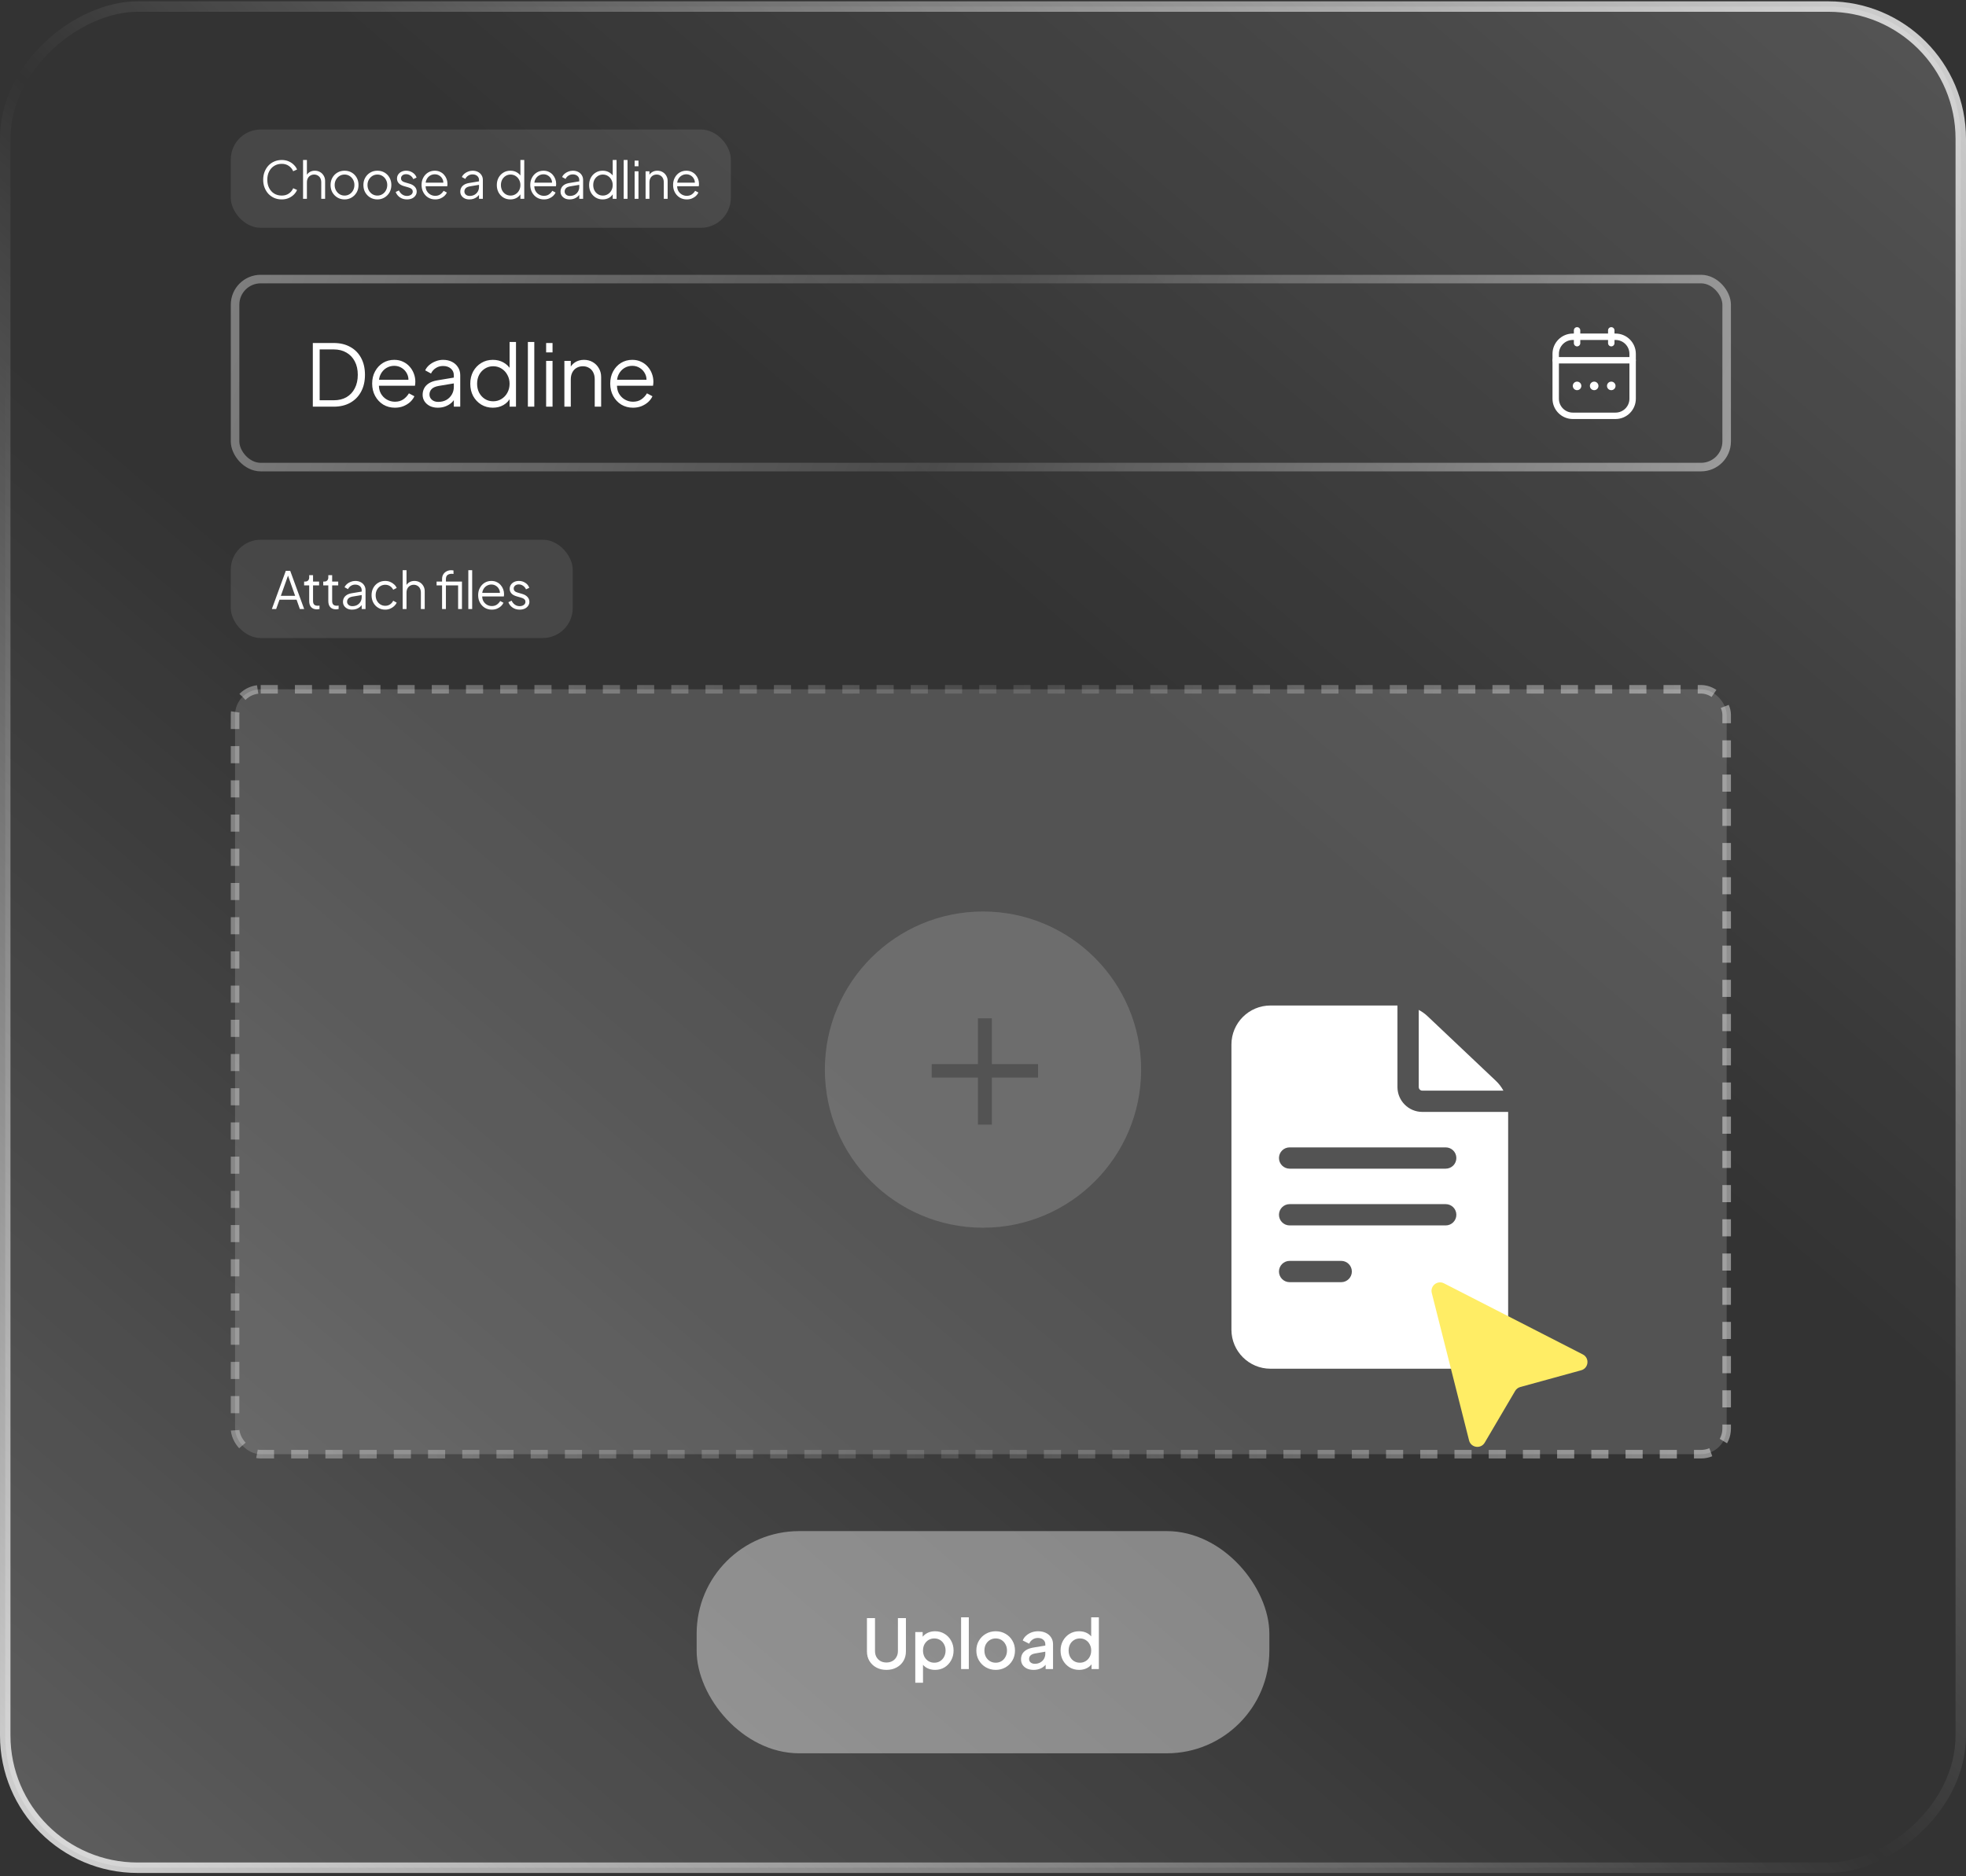
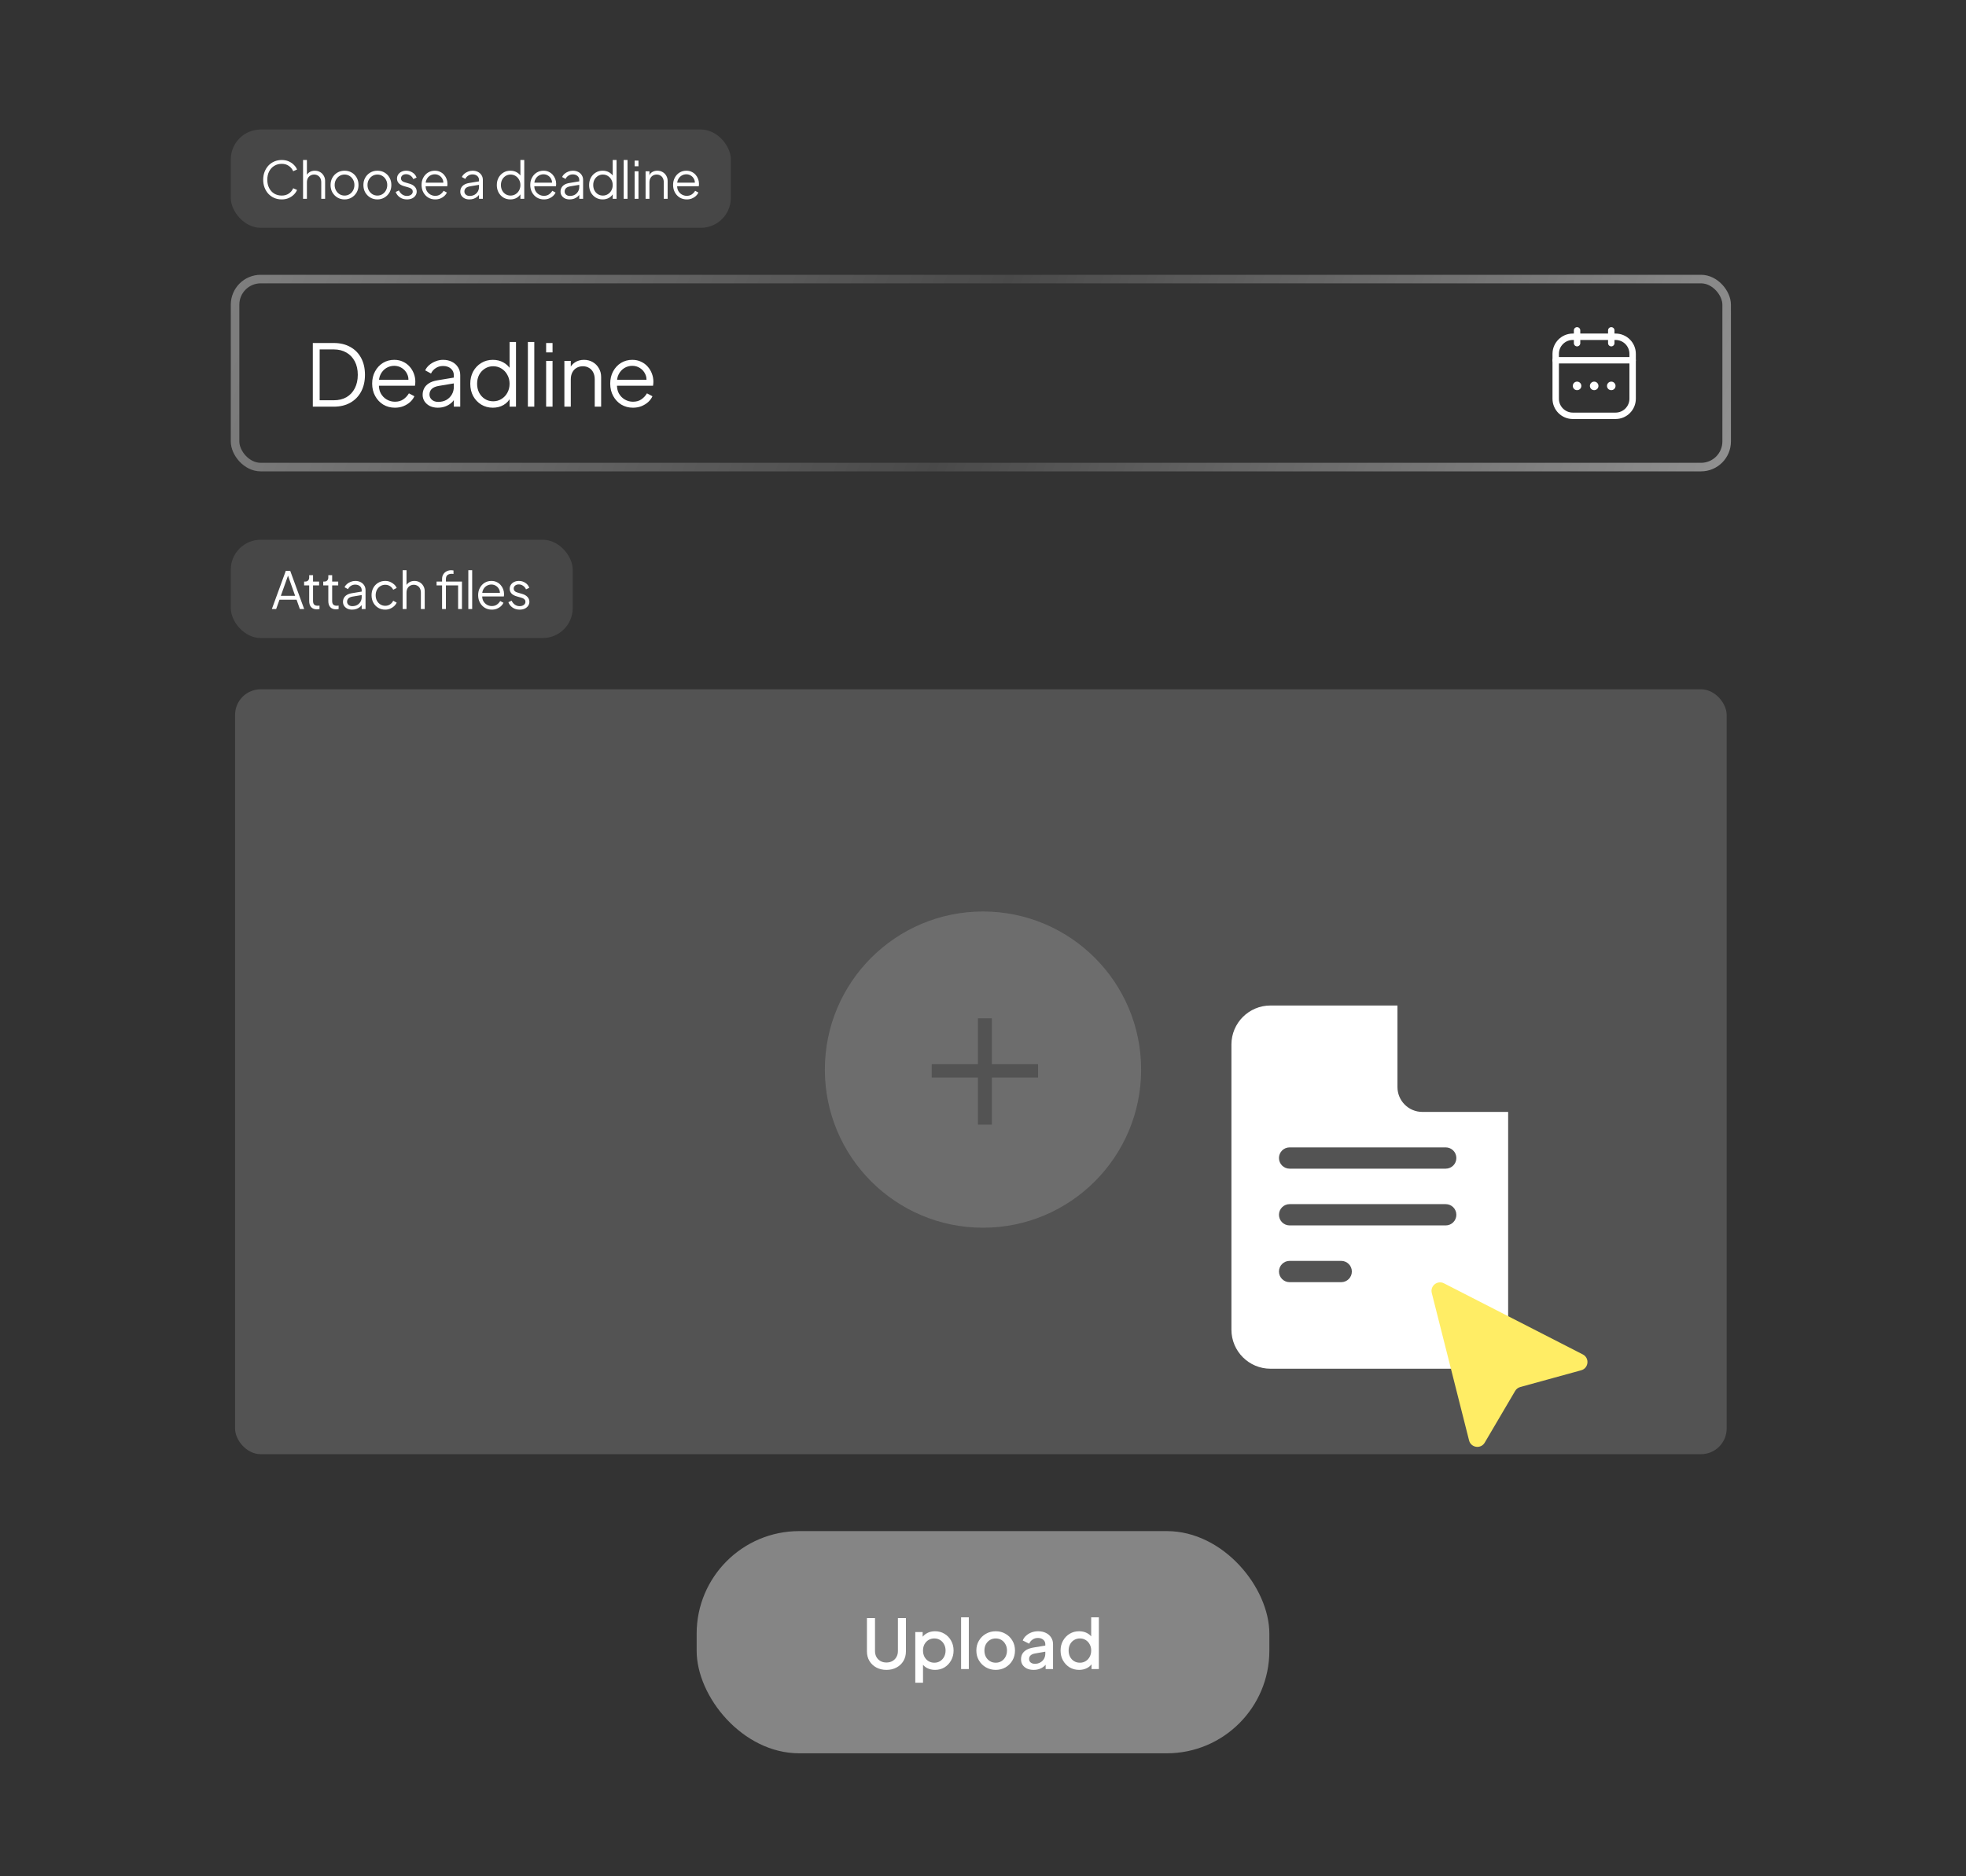
<svg xmlns="http://www.w3.org/2000/svg" width="439" height="419" viewBox="0 0 439 419" fill="none">
  <rect x="0" y="0" width="439" height="419" fill="#333333" stroke="none" />
-   <rect x="437.833" y="1.463" width="415.67" height="436.665" rx="29.55" transform="rotate(90 437.833 1.463)" fill="url(#paint0_linear_139_342)" stroke="url(#paint1_linear_139_342)" stroke-width="2.335" />
  <rect x="52.489" y="62.327" width="333.067" height="41.991" rx="5.726" stroke="url(#paint2_linear_139_342)" stroke-width="1.909" />
  <path d="M69.852 90.826V76.606H74.528C75.941 76.606 77.169 76.899 78.212 77.484C79.255 78.056 80.064 78.877 80.636 79.946C81.209 81.002 81.495 82.256 81.495 83.706C81.495 85.144 81.209 86.397 80.636 87.466C80.064 88.535 79.255 89.362 78.212 89.948C77.169 90.533 75.941 90.826 74.528 90.826H69.852ZM71.379 89.394H74.528C75.623 89.394 76.571 89.165 77.372 88.707C78.174 88.236 78.791 87.575 79.224 86.722C79.669 85.869 79.892 84.864 79.892 83.706C79.892 82.548 79.669 81.549 79.224 80.71C78.778 79.857 78.155 79.202 77.353 78.744C76.552 78.273 75.61 78.037 74.528 78.037H71.379V89.394ZM88.179 91.055C87.225 91.055 86.359 90.826 85.583 90.368C84.82 89.897 84.215 89.254 83.77 88.44C83.325 87.625 83.102 86.703 83.102 85.672C83.102 84.641 83.318 83.732 83.751 82.943C84.183 82.141 84.769 81.511 85.507 81.053C86.258 80.595 87.097 80.366 88.026 80.366C88.764 80.366 89.42 80.506 89.992 80.786C90.578 81.053 91.074 81.422 91.481 81.893C91.888 82.351 92.2 82.873 92.416 83.458C92.633 84.031 92.741 84.622 92.741 85.233C92.741 85.361 92.734 85.507 92.722 85.672C92.709 85.825 92.69 85.984 92.665 86.149H84.018V84.813H91.844L91.157 85.386C91.271 84.686 91.188 84.062 90.909 83.515C90.641 82.956 90.253 82.516 89.744 82.198C89.235 81.868 88.663 81.702 88.026 81.702C87.39 81.702 86.798 81.868 86.251 82.198C85.717 82.529 85.297 82.994 84.992 83.592C84.686 84.177 84.565 84.877 84.629 85.691C84.565 86.506 84.692 87.218 85.011 87.829C85.341 88.427 85.787 88.891 86.347 89.222C86.919 89.553 87.53 89.719 88.179 89.719C88.93 89.719 89.56 89.54 90.069 89.184C90.578 88.828 90.991 88.383 91.309 87.848L92.531 88.497C92.327 88.955 92.016 89.381 91.596 89.776C91.176 90.158 90.673 90.469 90.088 90.711C89.515 90.94 88.879 91.055 88.179 91.055ZM97.751 91.055C97.102 91.055 96.523 90.934 96.014 90.692C95.505 90.438 95.104 90.094 94.811 89.661C94.519 89.229 94.372 88.733 94.372 88.173C94.372 87.638 94.487 87.155 94.716 86.722C94.945 86.277 95.301 85.901 95.785 85.596C96.268 85.29 96.885 85.074 97.636 84.947L101.644 84.279V85.577L97.98 86.188C97.242 86.315 96.707 86.55 96.376 86.894C96.058 87.237 95.899 87.644 95.899 88.115C95.899 88.573 96.077 88.962 96.434 89.28C96.803 89.598 97.273 89.757 97.846 89.757C98.546 89.757 99.157 89.611 99.678 89.318C100.2 89.012 100.607 88.605 100.9 88.096C101.193 87.587 101.339 87.021 101.339 86.397V83.802C101.339 83.191 101.116 82.695 100.671 82.313C100.226 81.931 99.647 81.74 98.934 81.74C98.311 81.74 97.763 81.899 97.293 82.218C96.822 82.523 96.472 82.924 96.243 83.42L94.945 82.714C95.136 82.281 95.435 81.887 95.842 81.53C96.262 81.174 96.739 80.894 97.273 80.691C97.808 80.474 98.361 80.366 98.934 80.366C99.685 80.366 100.346 80.512 100.919 80.805C101.504 81.098 101.956 81.505 102.274 82.027C102.605 82.536 102.77 83.127 102.77 83.802V90.826H101.339V88.783L101.549 88.993C101.371 89.375 101.091 89.725 100.709 90.043C100.34 90.349 99.901 90.597 99.392 90.787C98.896 90.966 98.349 91.055 97.751 91.055ZM110.048 91.055C109.093 91.055 108.234 90.826 107.471 90.368C106.707 89.897 106.103 89.261 105.658 88.459C105.225 87.644 105.009 86.728 105.009 85.71C105.009 84.68 105.225 83.763 105.658 82.962C106.103 82.16 106.701 81.53 107.452 81.072C108.215 80.601 109.081 80.366 110.048 80.366C110.926 80.366 111.708 80.557 112.395 80.939C113.082 81.32 113.623 81.836 114.018 82.485L113.789 82.885V76.377H115.22V90.826H113.789V88.535L114.018 88.745C113.661 89.483 113.127 90.056 112.414 90.463C111.715 90.858 110.926 91.055 110.048 91.055ZM110.124 89.623C110.811 89.623 111.428 89.451 111.975 89.108C112.535 88.764 112.974 88.3 113.292 87.715C113.623 87.117 113.789 86.448 113.789 85.71C113.789 84.972 113.623 84.311 113.292 83.725C112.974 83.127 112.535 82.656 111.975 82.313C111.428 81.969 110.811 81.798 110.124 81.798C109.45 81.798 108.839 81.969 108.292 82.313C107.744 82.656 107.312 83.121 106.994 83.706C106.688 84.292 106.536 84.96 106.536 85.71C106.536 86.448 106.688 87.117 106.994 87.715C107.312 88.3 107.738 88.764 108.273 89.108C108.82 89.451 109.437 89.623 110.124 89.623ZM117.873 90.826V76.377H119.305V90.826H117.873ZM121.949 90.826V80.595H123.38V90.826H121.949ZM121.949 78.706V76.606H123.38V78.706H121.949ZM126.024 90.826V80.595H127.455V82.58L127.131 82.504C127.385 81.842 127.799 81.32 128.372 80.939C128.957 80.557 129.631 80.366 130.395 80.366C131.12 80.366 131.769 80.531 132.342 80.862C132.927 81.193 133.385 81.651 133.716 82.237C134.059 82.809 134.231 83.458 134.231 84.183V90.826H132.8V84.737C132.8 84.113 132.685 83.585 132.456 83.153C132.24 82.72 131.928 82.389 131.521 82.16C131.126 81.918 130.668 81.798 130.147 81.798C129.625 81.798 129.16 81.918 128.753 82.16C128.346 82.389 128.028 82.727 127.799 83.172C127.57 83.605 127.455 84.126 127.455 84.737V90.826H126.024ZM141.336 91.055C140.382 91.055 139.517 90.826 138.74 90.368C137.977 89.897 137.373 89.254 136.927 88.44C136.482 87.625 136.259 86.703 136.259 85.672C136.259 84.641 136.475 83.732 136.908 82.943C137.341 82.141 137.926 81.511 138.664 81.053C139.415 80.595 140.255 80.366 141.184 80.366C141.922 80.366 142.577 80.506 143.149 80.786C143.735 81.053 144.231 81.422 144.638 81.893C145.045 82.351 145.357 82.873 145.574 83.458C145.79 84.031 145.898 84.622 145.898 85.233C145.898 85.361 145.892 85.507 145.879 85.672C145.866 85.825 145.847 85.984 145.822 86.149H137.175V84.813H145.001L144.314 85.386C144.428 84.686 144.346 84.062 144.066 83.515C143.798 82.956 143.41 82.516 142.901 82.198C142.392 81.868 141.82 81.702 141.184 81.702C140.547 81.702 139.956 81.868 139.408 82.198C138.874 82.529 138.454 82.994 138.149 83.592C137.843 84.177 137.722 84.877 137.786 85.691C137.722 86.506 137.85 87.218 138.168 87.829C138.499 88.427 138.944 88.891 139.504 89.222C140.076 89.553 140.687 89.719 141.336 89.719C142.087 89.719 142.717 89.54 143.226 89.184C143.735 88.828 144.148 88.383 144.466 87.848L145.688 88.497C145.484 88.955 145.173 89.381 144.753 89.776C144.333 90.158 143.83 90.469 143.245 90.711C142.672 90.94 142.036 91.055 141.336 91.055Z" fill="white" />
  <path d="M347.383 79.029C347.383 76.921 349.092 75.211 351.201 75.211H360.744C362.852 75.211 364.561 76.921 364.561 79.029V89.049C364.561 91.158 362.852 92.867 360.744 92.867H351.201C349.092 92.867 347.383 91.158 347.383 89.049V79.029Z" stroke="white" stroke-width="1.432" />
  <path d="M347.383 80.46H364.561" stroke="white" stroke-width="1.432" stroke-linecap="round" />
  <path d="M352.154 73.78V76.643M359.789 73.78V76.643" stroke="white" stroke-width="1.432" stroke-linecap="round" stroke-linejoin="round" />
  <path d="M355.972 87.141C356.499 87.141 356.926 86.713 356.926 86.186C356.926 85.659 356.499 85.232 355.972 85.232C355.444 85.232 355.017 85.659 355.017 86.186C355.017 86.713 355.444 87.141 355.972 87.141Z" fill="white" />
  <path d="M359.789 87.141C360.316 87.141 360.743 86.713 360.743 86.186C360.743 85.659 360.316 85.232 359.789 85.232C359.262 85.232 358.835 85.659 358.835 86.186C358.835 86.713 359.262 87.141 359.789 87.141Z" fill="white" />
  <path d="M352.153 87.141C352.68 87.141 353.108 86.713 353.108 86.186C353.108 85.659 352.68 85.232 352.153 85.232C351.626 85.232 351.199 85.659 351.199 86.186C351.199 86.713 351.626 87.141 352.153 87.141Z" fill="white" />
  <rect x="51.535" y="28.925" width="111.659" height="21.95" rx="6.68" fill="white" fill-opacity="0.1" />
-   <path d="M62.916 44.538C62.313 44.538 61.76 44.431 61.256 44.217C60.752 43.996 60.313 43.691 59.939 43.301C59.572 42.904 59.286 42.438 59.08 41.904C58.873 41.37 58.77 40.782 58.77 40.14C58.77 39.499 58.873 38.911 59.08 38.377C59.286 37.842 59.572 37.377 59.939 36.98C60.313 36.583 60.752 36.277 61.256 36.063C61.76 35.842 62.313 35.731 62.916 35.731C63.496 35.731 64.016 35.834 64.474 36.041C64.939 36.247 65.329 36.514 65.642 36.842C65.962 37.163 66.192 37.503 66.329 37.861L65.47 38.239C65.256 37.743 64.928 37.346 64.485 37.048C64.05 36.743 63.527 36.59 62.916 36.59C62.29 36.59 61.733 36.739 61.244 37.037C60.755 37.335 60.374 37.751 60.099 38.285C59.824 38.812 59.687 39.43 59.687 40.14C59.687 40.843 59.824 41.461 60.099 41.996C60.374 42.53 60.755 42.946 61.244 43.244C61.733 43.534 62.29 43.679 62.916 43.679C63.527 43.679 64.05 43.53 64.485 43.233C64.928 42.935 65.256 42.538 65.47 42.041L66.329 42.419C66.192 42.771 65.962 43.11 65.642 43.439C65.329 43.759 64.939 44.023 64.474 44.229C64.016 44.435 63.496 44.538 62.916 44.538ZM67.672 44.401V35.731H68.531V39.453L68.336 39.407C68.489 39.011 68.737 38.697 69.08 38.468C69.431 38.239 69.836 38.125 70.294 38.125C70.729 38.125 71.119 38.224 71.462 38.423C71.814 38.621 72.088 38.896 72.287 39.247C72.493 39.591 72.596 39.98 72.596 40.415V44.401H71.737V40.747C71.737 40.373 71.668 40.056 71.531 39.797C71.394 39.537 71.203 39.339 70.958 39.201C70.722 39.056 70.451 38.984 70.145 38.984C69.84 38.984 69.565 39.056 69.321 39.201C69.076 39.339 68.882 39.541 68.737 39.808C68.599 40.068 68.531 40.381 68.531 40.747V44.401H67.672ZM76.939 44.538C76.359 44.538 75.832 44.401 75.359 44.126C74.885 43.843 74.508 43.462 74.225 42.981C73.95 42.492 73.813 41.938 73.813 41.32C73.813 40.709 73.95 40.163 74.225 39.682C74.5 39.201 74.87 38.823 75.336 38.549C75.809 38.266 76.344 38.125 76.939 38.125C77.535 38.125 78.065 38.262 78.531 38.537C79.004 38.812 79.375 39.19 79.642 39.671C79.917 40.152 80.054 40.702 80.054 41.32C80.054 41.946 79.913 42.503 79.63 42.992C79.348 43.473 78.97 43.851 78.497 44.126C78.031 44.401 77.512 44.538 76.939 44.538ZM76.939 43.679C77.352 43.679 77.722 43.576 78.05 43.37C78.386 43.164 78.649 42.881 78.84 42.523C79.039 42.164 79.138 41.763 79.138 41.32C79.138 40.877 79.039 40.48 78.84 40.129C78.649 39.778 78.386 39.499 78.05 39.293C77.722 39.087 77.352 38.984 76.939 38.984C76.527 38.984 76.153 39.087 75.817 39.293C75.489 39.499 75.225 39.778 75.027 40.129C74.828 40.48 74.729 40.877 74.729 41.32C74.729 41.763 74.828 42.164 75.027 42.523C75.225 42.881 75.489 43.164 75.817 43.37C76.153 43.576 76.527 43.679 76.939 43.679ZM84.272 44.538C83.692 44.538 83.165 44.401 82.691 44.126C82.218 43.843 81.84 43.462 81.558 42.981C81.283 42.492 81.145 41.938 81.145 41.32C81.145 40.709 81.283 40.163 81.558 39.682C81.832 39.201 82.203 38.823 82.668 38.549C83.142 38.266 83.676 38.125 84.272 38.125C84.867 38.125 85.398 38.262 85.864 38.537C86.337 38.812 86.707 39.19 86.975 39.671C87.249 40.152 87.387 40.702 87.387 41.32C87.387 41.946 87.246 42.503 86.963 42.992C86.68 43.473 86.303 43.851 85.829 44.126C85.364 44.401 84.844 44.538 84.272 44.538ZM84.272 43.679C84.684 43.679 85.054 43.576 85.383 43.37C85.719 43.164 85.982 42.881 86.173 42.523C86.371 42.164 86.471 41.763 86.471 41.32C86.471 40.877 86.371 40.48 86.173 40.129C85.982 39.778 85.719 39.499 85.383 39.293C85.054 39.087 84.684 38.984 84.272 38.984C83.859 38.984 83.485 39.087 83.15 39.293C82.821 39.499 82.558 39.778 82.359 40.129C82.161 40.48 82.061 40.877 82.061 41.32C82.061 41.763 82.161 42.164 82.359 42.523C82.558 42.881 82.821 43.164 83.15 43.37C83.485 43.576 83.859 43.679 84.272 43.679ZM90.86 44.538C90.272 44.538 89.757 44.389 89.314 44.091C88.871 43.794 88.55 43.389 88.352 42.877L89.073 42.534C89.249 42.908 89.493 43.206 89.806 43.427C90.127 43.649 90.478 43.759 90.86 43.759C91.226 43.759 91.536 43.672 91.787 43.496C92.04 43.313 92.165 43.076 92.165 42.786C92.165 42.572 92.104 42.404 91.982 42.282C91.86 42.152 91.719 42.053 91.558 41.984C91.398 41.916 91.257 41.866 91.135 41.835L90.253 41.583C89.688 41.423 89.279 41.198 89.028 40.908C88.776 40.618 88.65 40.282 88.65 39.9C88.65 39.541 88.741 39.228 88.924 38.961C89.108 38.694 89.356 38.487 89.669 38.342C89.982 38.197 90.329 38.125 90.711 38.125C91.23 38.125 91.7 38.262 92.12 38.537C92.547 38.804 92.849 39.178 93.024 39.659L92.291 40.003C92.139 39.659 91.917 39.392 91.627 39.201C91.345 39.003 91.028 38.904 90.677 38.904C90.333 38.904 90.058 38.991 89.852 39.167C89.646 39.343 89.543 39.564 89.543 39.831C89.543 40.037 89.596 40.202 89.703 40.324C89.81 40.446 89.932 40.537 90.07 40.599C90.215 40.66 90.341 40.705 90.448 40.736L91.467 41.034C91.963 41.179 92.349 41.404 92.624 41.709C92.906 42.015 93.047 42.374 93.047 42.786C93.047 43.122 92.952 43.423 92.761 43.691C92.578 43.958 92.322 44.168 91.994 44.321C91.665 44.465 91.287 44.538 90.86 44.538ZM97.179 44.538C96.606 44.538 96.087 44.401 95.622 44.126C95.163 43.843 94.801 43.458 94.534 42.969C94.266 42.48 94.133 41.927 94.133 41.309C94.133 40.69 94.263 40.144 94.522 39.671C94.782 39.19 95.133 38.812 95.576 38.537C96.026 38.262 96.53 38.125 97.088 38.125C97.53 38.125 97.924 38.209 98.267 38.377C98.618 38.537 98.916 38.758 99.16 39.041C99.405 39.316 99.592 39.629 99.722 39.98C99.851 40.324 99.916 40.679 99.916 41.045C99.916 41.121 99.912 41.209 99.905 41.309C99.897 41.4 99.886 41.496 99.87 41.595H94.683V40.793H99.378L98.966 41.137C99.034 40.717 98.985 40.343 98.817 40.014C98.656 39.678 98.424 39.415 98.118 39.224C97.813 39.026 97.469 38.926 97.088 38.926C96.706 38.926 96.351 39.026 96.022 39.224C95.702 39.423 95.45 39.701 95.267 40.06C95.083 40.411 95.011 40.831 95.049 41.32C95.011 41.809 95.087 42.236 95.278 42.603C95.477 42.962 95.744 43.24 96.08 43.439C96.423 43.637 96.79 43.736 97.179 43.736C97.629 43.736 98.007 43.63 98.313 43.416C98.618 43.202 98.866 42.935 99.057 42.614L99.79 43.004C99.668 43.278 99.481 43.534 99.229 43.771C98.977 44 98.675 44.187 98.324 44.332C97.981 44.469 97.599 44.538 97.179 44.538ZM104.808 44.538C104.419 44.538 104.071 44.465 103.766 44.321C103.46 44.168 103.22 43.962 103.044 43.702C102.869 43.443 102.781 43.145 102.781 42.809C102.781 42.488 102.85 42.198 102.987 41.938C103.125 41.671 103.338 41.446 103.628 41.263C103.919 41.08 104.289 40.95 104.739 40.873L107.144 40.472V41.251L104.945 41.618C104.503 41.694 104.182 41.835 103.983 42.041C103.793 42.248 103.697 42.492 103.697 42.774C103.697 43.049 103.804 43.282 104.018 43.473C104.239 43.664 104.522 43.759 104.865 43.759C105.285 43.759 105.652 43.672 105.965 43.496C106.278 43.313 106.522 43.068 106.698 42.763C106.873 42.458 106.961 42.118 106.961 41.744V40.186C106.961 39.82 106.827 39.522 106.56 39.293C106.293 39.064 105.946 38.949 105.518 38.949C105.144 38.949 104.816 39.045 104.533 39.236C104.251 39.419 104.041 39.659 103.903 39.957L103.125 39.533C103.239 39.274 103.418 39.037 103.663 38.823C103.915 38.61 104.201 38.442 104.522 38.319C104.842 38.19 105.174 38.125 105.518 38.125C105.969 38.125 106.366 38.213 106.709 38.388C107.06 38.564 107.331 38.808 107.522 39.121C107.721 39.427 107.82 39.782 107.82 40.186V44.401H106.961V43.175L107.087 43.301C106.98 43.53 106.812 43.74 106.583 43.931C106.362 44.114 106.098 44.263 105.793 44.378C105.495 44.485 105.167 44.538 104.808 44.538ZM113.96 44.538C113.388 44.538 112.873 44.401 112.414 44.126C111.956 43.843 111.594 43.462 111.326 42.981C111.067 42.492 110.937 41.942 110.937 41.331C110.937 40.713 111.067 40.163 111.326 39.682C111.594 39.201 111.953 38.823 112.403 38.549C112.861 38.266 113.38 38.125 113.96 38.125C114.487 38.125 114.957 38.239 115.369 38.468C115.781 38.697 116.106 39.007 116.343 39.396L116.205 39.636V35.731H117.064V44.401H116.205V43.026L116.343 43.152C116.129 43.595 115.808 43.939 115.381 44.183C114.961 44.42 114.487 44.538 113.96 44.538ZM114.006 43.679C114.419 43.679 114.789 43.576 115.117 43.37C115.453 43.164 115.716 42.885 115.907 42.534C116.106 42.175 116.205 41.774 116.205 41.331C116.205 40.889 116.106 40.492 115.907 40.14C115.716 39.782 115.453 39.499 115.117 39.293C114.789 39.087 114.419 38.984 114.006 38.984C113.602 38.984 113.235 39.087 112.907 39.293C112.579 39.499 112.319 39.778 112.128 40.129C111.945 40.48 111.853 40.881 111.853 41.331C111.853 41.774 111.945 42.175 112.128 42.534C112.319 42.885 112.575 43.164 112.895 43.37C113.224 43.576 113.594 43.679 114.006 43.679ZM121.45 44.538C120.877 44.538 120.358 44.401 119.893 44.126C119.435 43.843 119.072 43.458 118.805 42.969C118.537 42.48 118.404 41.927 118.404 41.309C118.404 40.69 118.534 40.144 118.793 39.671C119.053 39.19 119.404 38.812 119.847 38.537C120.297 38.262 120.801 38.125 121.358 38.125C121.801 38.125 122.194 38.209 122.538 38.377C122.889 38.537 123.187 38.758 123.431 39.041C123.676 39.316 123.863 39.629 123.992 39.98C124.122 40.324 124.187 40.679 124.187 41.045C124.187 41.121 124.183 41.209 124.176 41.309C124.168 41.4 124.157 41.496 124.141 41.595H118.954V40.793H123.649L123.237 41.137C123.305 40.717 123.256 40.343 123.088 40.014C122.927 39.678 122.695 39.415 122.389 39.224C122.084 39.026 121.74 38.926 121.358 38.926C120.977 38.926 120.622 39.026 120.293 39.224C119.973 39.423 119.721 39.701 119.538 40.06C119.354 40.411 119.282 40.831 119.32 41.32C119.282 41.809 119.358 42.236 119.549 42.603C119.748 42.962 120.015 43.24 120.351 43.439C120.694 43.637 121.061 43.736 121.45 43.736C121.901 43.736 122.278 43.63 122.584 43.416C122.889 43.202 123.137 42.935 123.328 42.614L124.061 43.004C123.939 43.278 123.752 43.534 123.5 43.771C123.248 44 122.947 44.187 122.595 44.332C122.252 44.469 121.87 44.538 121.45 44.538ZM127.193 44.538C126.804 44.538 126.456 44.465 126.151 44.321C125.845 44.168 125.605 43.962 125.429 43.702C125.254 43.443 125.166 43.145 125.166 42.809C125.166 42.488 125.235 42.198 125.372 41.938C125.51 41.671 125.723 41.446 126.013 41.263C126.304 41.08 126.674 40.95 127.124 40.873L129.529 40.472V41.251L127.33 41.618C126.888 41.694 126.567 41.835 126.368 42.041C126.178 42.248 126.082 42.492 126.082 42.774C126.082 43.049 126.189 43.282 126.403 43.473C126.624 43.664 126.907 43.759 127.25 43.759C127.67 43.759 128.037 43.672 128.35 43.496C128.663 43.313 128.907 43.068 129.083 42.763C129.258 42.458 129.346 42.118 129.346 41.744V40.186C129.346 39.82 129.212 39.522 128.945 39.293C128.678 39.064 128.331 38.949 127.903 38.949C127.529 38.949 127.201 39.045 126.918 39.236C126.636 39.419 126.426 39.659 126.288 39.957L125.51 39.533C125.624 39.274 125.803 39.037 126.048 38.823C126.3 38.61 126.586 38.442 126.907 38.319C127.227 38.19 127.559 38.125 127.903 38.125C128.353 38.125 128.75 38.213 129.094 38.388C129.445 38.564 129.716 38.808 129.907 39.121C130.106 39.427 130.205 39.782 130.205 40.186V44.401H129.346V43.175L129.472 43.301C129.365 43.53 129.197 43.74 128.968 43.931C128.747 44.114 128.483 44.263 128.178 44.378C127.88 44.485 127.552 44.538 127.193 44.538ZM134.571 44.538C133.999 44.538 133.483 44.401 133.025 44.126C132.567 43.843 132.204 43.462 131.937 42.981C131.678 42.492 131.548 41.942 131.548 41.331C131.548 40.713 131.678 40.163 131.937 39.682C132.204 39.201 132.563 38.823 133.014 38.549C133.472 38.266 133.991 38.125 134.571 38.125C135.098 38.125 135.568 38.239 135.98 38.468C136.392 38.697 136.717 39.007 136.953 39.396L136.816 39.636V35.731H137.675V44.401H136.816V43.026L136.953 43.152C136.74 43.595 136.419 43.939 135.991 44.183C135.571 44.42 135.098 44.538 134.571 44.538ZM134.617 43.679C135.029 43.679 135.4 43.576 135.728 43.37C136.064 43.164 136.327 42.885 136.518 42.534C136.717 42.175 136.816 41.774 136.816 41.331C136.816 40.889 136.717 40.492 136.518 40.14C136.327 39.782 136.064 39.499 135.728 39.293C135.4 39.087 135.029 38.984 134.617 38.984C134.212 38.984 133.846 39.087 133.518 39.293C133.189 39.499 132.93 39.778 132.739 40.129C132.556 40.48 132.464 40.881 132.464 41.331C132.464 41.774 132.556 42.175 132.739 42.534C132.93 42.885 133.186 43.164 133.506 43.37C133.834 43.576 134.205 43.679 134.617 43.679ZM139.267 44.401V35.731H140.125V44.401H139.267ZM141.712 44.401V38.262H142.571V44.401H141.712ZM141.712 37.129V35.869H142.571V37.129H141.712ZM144.157 44.401V38.262H145.016V39.453L144.821 39.407C144.974 39.011 145.222 38.697 145.566 38.468C145.917 38.239 146.321 38.125 146.78 38.125C147.215 38.125 147.604 38.224 147.948 38.423C148.299 38.621 148.574 38.896 148.772 39.247C148.978 39.591 149.081 39.98 149.081 40.415V44.401H148.223V40.747C148.223 40.373 148.154 40.056 148.016 39.797C147.887 39.537 147.7 39.339 147.455 39.201C147.219 39.056 146.944 38.984 146.631 38.984C146.318 38.984 146.039 39.056 145.795 39.201C145.55 39.339 145.359 39.541 145.222 39.808C145.085 40.068 145.016 40.381 145.016 40.747V44.401H144.157ZM153.344 44.538C152.772 44.538 152.253 44.401 151.787 44.126C151.329 43.843 150.966 43.458 150.699 42.969C150.432 42.48 150.298 41.927 150.298 41.309C150.298 40.69 150.428 40.144 150.687 39.671C150.947 39.19 151.298 38.812 151.741 38.537C152.192 38.262 152.695 38.125 153.253 38.125C153.696 38.125 154.089 38.209 154.432 38.377C154.784 38.537 155.081 38.758 155.326 39.041C155.57 39.316 155.757 39.629 155.887 39.98C156.017 40.324 156.081 40.679 156.081 41.045C156.081 41.121 156.078 41.209 156.07 41.309C156.062 41.4 156.051 41.496 156.036 41.595H150.848V40.793H155.543L155.131 41.137C155.2 40.717 155.15 40.343 154.982 40.014C154.822 39.678 154.589 39.415 154.283 39.224C153.978 39.026 153.635 38.926 153.253 38.926C152.871 38.926 152.516 39.026 152.188 39.224C151.867 39.423 151.615 39.701 151.432 40.06C151.249 40.411 151.176 40.831 151.214 41.32C151.176 41.809 151.252 42.236 151.443 42.603C151.642 42.962 151.909 43.24 152.245 43.439C152.589 43.637 152.955 43.736 153.344 43.736C153.795 43.736 154.173 43.63 154.478 43.416C154.784 43.202 155.032 42.935 155.223 42.614L155.955 43.004C155.833 43.278 155.646 43.534 155.394 43.771C155.142 44 154.841 44.187 154.49 44.332C154.146 44.469 153.764 44.538 153.344 44.538Z" fill="white" />
+   <path d="M62.916 44.538C62.313 44.538 61.76 44.431 61.256 44.217C60.752 43.996 60.313 43.691 59.939 43.301C59.572 42.904 59.286 42.438 59.08 41.904C58.873 41.37 58.77 40.782 58.77 40.14C58.77 39.499 58.873 38.911 59.08 38.377C59.286 37.842 59.572 37.377 59.939 36.98C60.313 36.583 60.752 36.277 61.256 36.063C61.76 35.842 62.313 35.731 62.916 35.731C63.496 35.731 64.016 35.834 64.474 36.041C64.939 36.247 65.329 36.514 65.642 36.842C65.962 37.163 66.192 37.503 66.329 37.861L65.47 38.239C65.256 37.743 64.928 37.346 64.485 37.048C64.05 36.743 63.527 36.59 62.916 36.59C62.29 36.59 61.733 36.739 61.244 37.037C60.755 37.335 60.374 37.751 60.099 38.285C59.824 38.812 59.687 39.43 59.687 40.14C59.687 40.843 59.824 41.461 60.099 41.996C60.374 42.53 60.755 42.946 61.244 43.244C61.733 43.534 62.29 43.679 62.916 43.679C63.527 43.679 64.05 43.53 64.485 43.233C64.928 42.935 65.256 42.538 65.47 42.041L66.329 42.419C66.192 42.771 65.962 43.11 65.642 43.439C65.329 43.759 64.939 44.023 64.474 44.229C64.016 44.435 63.496 44.538 62.916 44.538ZM67.672 44.401V35.731H68.531V39.453L68.336 39.407C68.489 39.011 68.737 38.697 69.08 38.468C69.431 38.239 69.836 38.125 70.294 38.125C70.729 38.125 71.119 38.224 71.462 38.423C71.814 38.621 72.088 38.896 72.287 39.247C72.493 39.591 72.596 39.98 72.596 40.415V44.401H71.737V40.747C71.737 40.373 71.668 40.056 71.531 39.797C71.394 39.537 71.203 39.339 70.958 39.201C70.722 39.056 70.451 38.984 70.145 38.984C69.84 38.984 69.565 39.056 69.321 39.201C69.076 39.339 68.882 39.541 68.737 39.808C68.599 40.068 68.531 40.381 68.531 40.747V44.401H67.672ZM76.939 44.538C76.359 44.538 75.832 44.401 75.359 44.126C74.885 43.843 74.508 43.462 74.225 42.981C73.95 42.492 73.813 41.938 73.813 41.32C73.813 40.709 73.95 40.163 74.225 39.682C74.5 39.201 74.87 38.823 75.336 38.549C75.809 38.266 76.344 38.125 76.939 38.125C77.535 38.125 78.065 38.262 78.531 38.537C79.004 38.812 79.375 39.19 79.642 39.671C79.917 40.152 80.054 40.702 80.054 41.32C80.054 41.946 79.913 42.503 79.63 42.992C79.348 43.473 78.97 43.851 78.497 44.126C78.031 44.401 77.512 44.538 76.939 44.538ZM76.939 43.679C77.352 43.679 77.722 43.576 78.05 43.37C78.386 43.164 78.649 42.881 78.84 42.523C79.039 42.164 79.138 41.763 79.138 41.32C79.138 40.877 79.039 40.48 78.84 40.129C78.649 39.778 78.386 39.499 78.05 39.293C77.722 39.087 77.352 38.984 76.939 38.984C76.527 38.984 76.153 39.087 75.817 39.293C75.489 39.499 75.225 39.778 75.027 40.129C74.828 40.48 74.729 40.877 74.729 41.32C74.729 41.763 74.828 42.164 75.027 42.523C75.225 42.881 75.489 43.164 75.817 43.37C76.153 43.576 76.527 43.679 76.939 43.679ZM84.272 44.538C83.692 44.538 83.165 44.401 82.691 44.126C82.218 43.843 81.84 43.462 81.558 42.981C81.283 42.492 81.145 41.938 81.145 41.32C81.145 40.709 81.283 40.163 81.558 39.682C81.832 39.201 82.203 38.823 82.668 38.549C83.142 38.266 83.676 38.125 84.272 38.125C84.867 38.125 85.398 38.262 85.864 38.537C86.337 38.812 86.707 39.19 86.975 39.671C87.249 40.152 87.387 40.702 87.387 41.32C87.387 41.946 87.246 42.503 86.963 42.992C86.68 43.473 86.303 43.851 85.829 44.126C85.364 44.401 84.844 44.538 84.272 44.538ZM84.272 43.679C84.684 43.679 85.054 43.576 85.383 43.37C85.719 43.164 85.982 42.881 86.173 42.523C86.371 42.164 86.471 41.763 86.471 41.32C86.471 40.877 86.371 40.48 86.173 40.129C85.982 39.778 85.719 39.499 85.383 39.293C85.054 39.087 84.684 38.984 84.272 38.984C83.859 38.984 83.485 39.087 83.15 39.293C82.821 39.499 82.558 39.778 82.359 40.129C82.161 40.48 82.061 40.877 82.061 41.32C82.061 41.763 82.161 42.164 82.359 42.523C82.558 42.881 82.821 43.164 83.15 43.37C83.485 43.576 83.859 43.679 84.272 43.679ZM90.86 44.538C90.272 44.538 89.757 44.389 89.314 44.091C88.871 43.794 88.55 43.389 88.352 42.877L89.073 42.534C89.249 42.908 89.493 43.206 89.806 43.427C90.127 43.649 90.478 43.759 90.86 43.759C91.226 43.759 91.536 43.672 91.787 43.496C92.04 43.313 92.165 43.076 92.165 42.786C92.165 42.572 92.104 42.404 91.982 42.282C91.86 42.152 91.719 42.053 91.558 41.984C91.398 41.916 91.257 41.866 91.135 41.835L90.253 41.583C89.688 41.423 89.279 41.198 89.028 40.908C88.776 40.618 88.65 40.282 88.65 39.9C88.65 39.541 88.741 39.228 88.924 38.961C89.108 38.694 89.356 38.487 89.669 38.342C89.982 38.197 90.329 38.125 90.711 38.125C91.23 38.125 91.7 38.262 92.12 38.537C92.547 38.804 92.849 39.178 93.024 39.659L92.291 40.003C92.139 39.659 91.917 39.392 91.627 39.201C91.345 39.003 91.028 38.904 90.677 38.904C90.333 38.904 90.058 38.991 89.852 39.167C89.646 39.343 89.543 39.564 89.543 39.831C89.543 40.037 89.596 40.202 89.703 40.324C89.81 40.446 89.932 40.537 90.07 40.599C90.215 40.66 90.341 40.705 90.448 40.736L91.467 41.034C91.963 41.179 92.349 41.404 92.624 41.709C92.906 42.015 93.047 42.374 93.047 42.786C93.047 43.122 92.952 43.423 92.761 43.691C92.578 43.958 92.322 44.168 91.994 44.321C91.665 44.465 91.287 44.538 90.86 44.538ZM97.179 44.538C96.606 44.538 96.087 44.401 95.622 44.126C95.163 43.843 94.801 43.458 94.534 42.969C94.266 42.48 94.133 41.927 94.133 41.309C94.133 40.69 94.263 40.144 94.522 39.671C94.782 39.19 95.133 38.812 95.576 38.537C96.026 38.262 96.53 38.125 97.088 38.125C97.53 38.125 97.924 38.209 98.267 38.377C98.618 38.537 98.916 38.758 99.16 39.041C99.405 39.316 99.592 39.629 99.722 39.98C99.851 40.324 99.916 40.679 99.916 41.045C99.916 41.121 99.912 41.209 99.905 41.309C99.897 41.4 99.886 41.496 99.87 41.595H94.683V40.793H99.378L98.966 41.137C99.034 40.717 98.985 40.343 98.817 40.014C98.656 39.678 98.424 39.415 98.118 39.224C97.813 39.026 97.469 38.926 97.088 38.926C96.706 38.926 96.351 39.026 96.022 39.224C95.702 39.423 95.45 39.701 95.267 40.06C95.083 40.411 95.011 40.831 95.049 41.32C95.011 41.809 95.087 42.236 95.278 42.603C95.477 42.962 95.744 43.24 96.08 43.439C96.423 43.637 96.79 43.736 97.179 43.736C97.629 43.736 98.007 43.63 98.313 43.416C98.618 43.202 98.866 42.935 99.057 42.614L99.79 43.004C99.668 43.278 99.481 43.534 99.229 43.771C98.977 44 98.675 44.187 98.324 44.332C97.981 44.469 97.599 44.538 97.179 44.538ZM104.808 44.538C104.419 44.538 104.071 44.465 103.766 44.321C103.46 44.168 103.22 43.962 103.044 43.702C102.869 43.443 102.781 43.145 102.781 42.809C102.781 42.488 102.85 42.198 102.987 41.938C103.125 41.671 103.338 41.446 103.628 41.263C103.919 41.08 104.289 40.95 104.739 40.873L107.144 40.472V41.251L104.945 41.618C104.503 41.694 104.182 41.835 103.983 42.041C103.793 42.248 103.697 42.492 103.697 42.774C103.697 43.049 103.804 43.282 104.018 43.473C104.239 43.664 104.522 43.759 104.865 43.759C105.285 43.759 105.652 43.672 105.965 43.496C106.278 43.313 106.522 43.068 106.698 42.763C106.873 42.458 106.961 42.118 106.961 41.744V40.186C106.961 39.82 106.827 39.522 106.56 39.293C106.293 39.064 105.946 38.949 105.518 38.949C105.144 38.949 104.816 39.045 104.533 39.236C104.251 39.419 104.041 39.659 103.903 39.957L103.125 39.533C103.239 39.274 103.418 39.037 103.663 38.823C103.915 38.61 104.201 38.442 104.522 38.319C104.842 38.19 105.174 38.125 105.518 38.125C105.969 38.125 106.366 38.213 106.709 38.388C107.06 38.564 107.331 38.808 107.522 39.121C107.721 39.427 107.82 39.782 107.82 40.186V44.401H106.961V43.175L107.087 43.301C106.98 43.53 106.812 43.74 106.583 43.931C106.362 44.114 106.098 44.263 105.793 44.378C105.495 44.485 105.167 44.538 104.808 44.538ZM113.96 44.538C113.388 44.538 112.873 44.401 112.414 44.126C111.956 43.843 111.594 43.462 111.326 42.981C111.067 42.492 110.937 41.942 110.937 41.331C110.937 40.713 111.067 40.163 111.326 39.682C111.594 39.201 111.953 38.823 112.403 38.549C112.861 38.266 113.38 38.125 113.96 38.125C114.487 38.125 114.957 38.239 115.369 38.468C115.781 38.697 116.106 39.007 116.343 39.396L116.205 39.636V35.731H117.064V44.401H116.205V43.026L116.343 43.152C116.129 43.595 115.808 43.939 115.381 44.183C114.961 44.42 114.487 44.538 113.96 44.538ZM114.006 43.679C114.419 43.679 114.789 43.576 115.117 43.37C115.453 43.164 115.716 42.885 115.907 42.534C116.106 42.175 116.205 41.774 116.205 41.331C116.205 40.889 116.106 40.492 115.907 40.14C115.716 39.782 115.453 39.499 115.117 39.293C114.789 39.087 114.419 38.984 114.006 38.984C113.602 38.984 113.235 39.087 112.907 39.293C112.579 39.499 112.319 39.778 112.128 40.129C111.945 40.48 111.853 40.881 111.853 41.331C111.853 41.774 111.945 42.175 112.128 42.534C112.319 42.885 112.575 43.164 112.895 43.37C113.224 43.576 113.594 43.679 114.006 43.679ZM121.45 44.538C120.877 44.538 120.358 44.401 119.893 44.126C119.435 43.843 119.072 43.458 118.805 42.969C118.537 42.48 118.404 41.927 118.404 41.309C118.404 40.69 118.534 40.144 118.793 39.671C119.053 39.19 119.404 38.812 119.847 38.537C120.297 38.262 120.801 38.125 121.358 38.125C121.801 38.125 122.194 38.209 122.538 38.377C122.889 38.537 123.187 38.758 123.431 39.041C123.676 39.316 123.863 39.629 123.992 39.98C124.122 40.324 124.187 40.679 124.187 41.045C124.187 41.121 124.183 41.209 124.176 41.309C124.168 41.4 124.157 41.496 124.141 41.595H118.954V40.793H123.649L123.237 41.137C123.305 40.717 123.256 40.343 123.088 40.014C122.927 39.678 122.695 39.415 122.389 39.224C122.084 39.026 121.74 38.926 121.358 38.926C120.977 38.926 120.622 39.026 120.293 39.224C119.973 39.423 119.721 39.701 119.538 40.06C119.354 40.411 119.282 40.831 119.32 41.32C119.282 41.809 119.358 42.236 119.549 42.603C119.748 42.962 120.015 43.24 120.351 43.439C120.694 43.637 121.061 43.736 121.45 43.736C121.901 43.736 122.278 43.63 122.584 43.416C122.889 43.202 123.137 42.935 123.328 42.614L124.061 43.004C123.939 43.278 123.752 43.534 123.5 43.771C123.248 44 122.947 44.187 122.595 44.332C122.252 44.469 121.87 44.538 121.45 44.538ZM127.193 44.538C126.804 44.538 126.456 44.465 126.151 44.321C125.845 44.168 125.605 43.962 125.429 43.702C125.254 43.443 125.166 43.145 125.166 42.809C125.166 42.488 125.235 42.198 125.372 41.938C125.51 41.671 125.723 41.446 126.013 41.263C126.304 41.08 126.674 40.95 127.124 40.873L129.529 40.472V41.251L127.33 41.618C126.888 41.694 126.567 41.835 126.368 42.041C126.178 42.248 126.082 42.492 126.082 42.774C126.082 43.049 126.189 43.282 126.403 43.473C126.624 43.664 126.907 43.759 127.25 43.759C127.67 43.759 128.037 43.672 128.35 43.496C128.663 43.313 128.907 43.068 129.083 42.763C129.258 42.458 129.346 42.118 129.346 41.744V40.186C129.346 39.82 129.212 39.522 128.945 39.293C128.678 39.064 128.331 38.949 127.903 38.949C127.529 38.949 127.201 39.045 126.918 39.236C126.636 39.419 126.426 39.659 126.288 39.957L125.51 39.533C125.624 39.274 125.803 39.037 126.048 38.823C126.3 38.61 126.586 38.442 126.907 38.319C127.227 38.19 127.559 38.125 127.903 38.125C128.353 38.125 128.75 38.213 129.094 38.388C129.445 38.564 129.716 38.808 129.907 39.121C130.106 39.427 130.205 39.782 130.205 40.186V44.401H129.346V43.175L129.472 43.301C129.365 43.53 129.197 43.74 128.968 43.931C128.747 44.114 128.483 44.263 128.178 44.378C127.88 44.485 127.552 44.538 127.193 44.538ZM134.571 44.538C133.999 44.538 133.483 44.401 133.025 44.126C132.567 43.843 132.204 43.462 131.937 42.981C131.678 42.492 131.548 41.942 131.548 41.331C131.548 40.713 131.678 40.163 131.937 39.682C132.204 39.201 132.563 38.823 133.014 38.549C133.472 38.266 133.991 38.125 134.571 38.125C135.098 38.125 135.568 38.239 135.98 38.468C136.392 38.697 136.717 39.007 136.953 39.396L136.816 39.636V35.731H137.675V44.401H136.816V43.026L136.953 43.152C136.74 43.595 136.419 43.939 135.991 44.183C135.571 44.42 135.098 44.538 134.571 44.538ZM134.617 43.679C135.029 43.679 135.4 43.576 135.728 43.37C136.064 43.164 136.327 42.885 136.518 42.534C136.717 42.175 136.816 41.774 136.816 41.331C136.816 40.889 136.717 40.492 136.518 40.14C136.327 39.782 136.064 39.499 135.728 39.293C135.4 39.087 135.029 38.984 134.617 38.984C134.212 38.984 133.846 39.087 133.518 39.293C133.189 39.499 132.93 39.778 132.739 40.129C132.556 40.48 132.464 40.881 132.464 41.331C132.464 41.774 132.556 42.175 132.739 42.534C132.93 42.885 133.186 43.164 133.506 43.37C133.834 43.576 134.205 43.679 134.617 43.679ZM139.267 44.401V35.731H140.125V44.401H139.267ZM141.712 44.401V38.262H142.571V44.401H141.712ZM141.712 37.129V35.869H142.571V37.129H141.712ZM144.157 44.401V38.262H145.016V39.453C144.974 39.011 145.222 38.697 145.566 38.468C145.917 38.239 146.321 38.125 146.78 38.125C147.215 38.125 147.604 38.224 147.948 38.423C148.299 38.621 148.574 38.896 148.772 39.247C148.978 39.591 149.081 39.98 149.081 40.415V44.401H148.223V40.747C148.223 40.373 148.154 40.056 148.016 39.797C147.887 39.537 147.7 39.339 147.455 39.201C147.219 39.056 146.944 38.984 146.631 38.984C146.318 38.984 146.039 39.056 145.795 39.201C145.55 39.339 145.359 39.541 145.222 39.808C145.085 40.068 145.016 40.381 145.016 40.747V44.401H144.157ZM153.344 44.538C152.772 44.538 152.253 44.401 151.787 44.126C151.329 43.843 150.966 43.458 150.699 42.969C150.432 42.48 150.298 41.927 150.298 41.309C150.298 40.69 150.428 40.144 150.687 39.671C150.947 39.19 151.298 38.812 151.741 38.537C152.192 38.262 152.695 38.125 153.253 38.125C153.696 38.125 154.089 38.209 154.432 38.377C154.784 38.537 155.081 38.758 155.326 39.041C155.57 39.316 155.757 39.629 155.887 39.98C156.017 40.324 156.081 40.679 156.081 41.045C156.081 41.121 156.078 41.209 156.07 41.309C156.062 41.4 156.051 41.496 156.036 41.595H150.848V40.793H155.543L155.131 41.137C155.2 40.717 155.15 40.343 154.982 40.014C154.822 39.678 154.589 39.415 154.283 39.224C153.978 39.026 153.635 38.926 153.253 38.926C152.871 38.926 152.516 39.026 152.188 39.224C151.867 39.423 151.615 39.701 151.432 40.06C151.249 40.411 151.176 40.831 151.214 41.32C151.176 41.809 151.252 42.236 151.443 42.603C151.642 42.962 151.909 43.24 152.245 43.439C152.589 43.637 152.955 43.736 153.344 43.736C153.795 43.736 154.173 43.63 154.478 43.416C154.784 43.202 155.032 42.935 155.223 42.614L155.955 43.004C155.833 43.278 155.646 43.534 155.394 43.771C155.142 44 154.841 44.187 154.49 44.332C154.146 44.469 153.764 44.538 153.344 44.538Z" fill="white" />
  <rect x="52.489" y="153.945" width="333.067" height="170.828" rx="5.726" fill="white" fill-opacity="0.16" />
-   <rect x="52.489" y="153.945" width="333.067" height="170.828" rx="5.726" stroke="url(#paint3_linear_139_342)" stroke-width="1.909" stroke-dasharray="3.82 3.82" />
  <path opacity="0.2" fill-rule="evenodd" clip-rule="evenodd" d="M219.499 274.194C239 274.194 254.81 258.385 254.81 238.883C254.81 219.381 239 203.572 219.499 203.572C199.997 203.572 184.188 219.381 184.188 238.883C184.188 258.385 199.997 274.194 219.499 274.194ZM218.364 240.67V251.183H221.479V240.67H231.798V237.652H221.479V227.431H218.364V237.652H208.046V240.67H218.364Z" fill="#D9D9D9" />
  <g clip-path="url(#clip0_139_342)">
    <path d="M317.593 248.332C314.535 248.332 312.048 245.845 312.048 242.787V224.567H283.687C278.882 224.567 274.973 228.476 274.973 233.281V296.972C274.973 301.777 278.882 305.686 283.687 305.686H328.05C332.855 305.686 336.764 301.777 336.764 296.972V248.332H317.593ZM287.965 281.604H299.487C300.799 281.604 301.863 282.668 301.863 283.981C301.863 285.293 300.799 286.357 299.487 286.357H287.965C286.653 286.357 285.589 285.293 285.589 283.981C285.589 282.668 286.653 281.604 287.965 281.604ZM285.589 271.306C285.589 269.993 286.653 268.929 287.965 268.929H322.821C324.134 268.929 325.198 269.993 325.198 271.306C325.198 272.618 324.134 273.682 322.821 273.682H287.965C286.653 273.682 285.589 272.618 285.589 271.306ZM322.821 256.254C324.134 256.254 325.198 257.318 325.198 258.631C325.198 259.943 324.134 261.007 322.821 261.007H287.965C286.653 261.007 285.589 259.943 285.589 258.631C285.589 257.318 286.653 256.254 287.965 256.254H322.821Z" fill="white" />
-     <path d="M316.8 242.787C316.8 243.224 317.155 243.579 317.592 243.579H335.703C335.269 242.776 334.709 242.039 334.037 241.403L318.76 226.95C318.168 226.39 317.507 225.922 316.8 225.552V242.787H316.8Z" fill="white" />
  </g>
  <rect x="51.535" y="120.543" width="76.348" height="21.95" rx="6.68" fill="white" fill-opacity="0.1" />
  <path d="M60.705 136.018L63.819 127.486H64.804L67.919 136.018H66.957L66.224 133.934H62.411L61.666 136.018H60.705ZM62.709 133.075H65.904L64.174 128.174H64.449L62.709 133.075ZM70.76 136.087C70.211 136.087 69.787 135.927 69.489 135.606C69.191 135.285 69.043 134.827 69.043 134.232V130.739H67.909V129.88H68.195C68.455 129.88 68.661 129.796 68.813 129.628C68.966 129.452 69.043 129.235 69.043 128.975V128.46H69.901V129.88H71.253V130.739H69.901V134.232C69.901 134.438 69.932 134.621 69.993 134.781C70.054 134.934 70.157 135.056 70.302 135.148C70.455 135.24 70.657 135.285 70.909 135.285C70.97 135.285 71.043 135.282 71.127 135.274C71.211 135.266 71.283 135.259 71.344 135.251V136.018C71.253 136.041 71.15 136.056 71.035 136.064C70.921 136.079 70.829 136.087 70.76 136.087ZM75.028 136.087C74.479 136.087 74.055 135.927 73.757 135.606C73.46 135.285 73.311 134.827 73.311 134.232V130.739H72.177V129.88H72.463C72.723 129.88 72.929 129.796 73.082 129.628C73.234 129.452 73.311 129.235 73.311 128.975V128.46H74.17V129.88H75.521V130.739H74.17V134.232C74.17 134.438 74.2 134.621 74.261 134.781C74.322 134.934 74.425 135.056 74.57 135.148C74.723 135.24 74.925 135.285 75.177 135.285C75.238 135.285 75.311 135.282 75.395 135.274C75.479 135.266 75.552 135.259 75.612 135.251V136.018C75.521 136.041 75.418 136.056 75.303 136.064C75.189 136.079 75.097 136.087 75.028 136.087ZM78.612 136.156C78.223 136.156 77.875 136.083 77.57 135.938C77.265 135.785 77.024 135.579 76.849 135.32C76.673 135.06 76.585 134.762 76.585 134.426C76.585 134.106 76.654 133.816 76.791 133.556C76.929 133.289 77.142 133.064 77.433 132.88C77.723 132.697 78.093 132.567 78.543 132.491L80.948 132.09V132.869L78.75 133.235C78.307 133.312 77.986 133.453 77.788 133.659C77.597 133.865 77.501 134.11 77.501 134.392C77.501 134.667 77.608 134.9 77.822 135.091C78.043 135.282 78.326 135.377 78.669 135.377C79.089 135.377 79.456 135.289 79.769 135.114C80.082 134.93 80.326 134.686 80.502 134.381C80.677 134.075 80.765 133.736 80.765 133.361V131.804C80.765 131.437 80.632 131.14 80.364 130.911C80.097 130.682 79.75 130.567 79.322 130.567C78.948 130.567 78.62 130.663 78.337 130.853C78.055 131.037 77.845 131.277 77.707 131.575L76.929 131.151C77.043 130.892 77.223 130.655 77.467 130.441C77.719 130.227 78.005 130.059 78.326 129.937C78.647 129.807 78.979 129.743 79.322 129.743C79.773 129.743 80.17 129.83 80.513 130.006C80.865 130.182 81.135 130.426 81.326 130.739C81.525 131.044 81.624 131.399 81.624 131.804V136.018H80.765V134.793L80.891 134.919C80.784 135.148 80.616 135.358 80.387 135.549C80.166 135.732 79.903 135.881 79.597 135.995C79.299 136.102 78.971 136.156 78.612 136.156ZM86.025 136.156C85.422 136.156 84.891 136.014 84.433 135.732C83.975 135.45 83.616 135.068 83.356 134.587C83.097 134.098 82.967 133.548 82.967 132.938C82.967 132.327 83.097 131.781 83.356 131.3C83.616 130.819 83.975 130.441 84.433 130.166C84.891 129.884 85.422 129.743 86.025 129.743C86.406 129.743 86.765 129.811 87.101 129.949C87.437 130.086 87.735 130.273 87.995 130.51C88.254 130.739 88.449 131.006 88.579 131.311L87.8 131.712C87.647 131.384 87.414 131.117 87.101 130.911C86.788 130.705 86.429 130.601 86.025 130.601C85.62 130.601 85.254 130.705 84.925 130.911C84.605 131.109 84.349 131.388 84.158 131.747C83.975 132.098 83.883 132.499 83.883 132.949C83.883 133.392 83.975 133.793 84.158 134.152C84.349 134.503 84.605 134.781 84.925 134.988C85.254 135.194 85.62 135.297 86.025 135.297C86.429 135.297 86.784 135.194 87.09 134.988C87.403 134.781 87.64 134.507 87.8 134.163L88.579 134.587C88.449 134.885 88.254 135.152 87.995 135.388C87.735 135.625 87.437 135.812 87.101 135.95C86.765 136.087 86.406 136.156 86.025 136.156ZM89.914 136.018V127.349H90.773V131.071L90.578 131.025C90.731 130.628 90.979 130.315 91.323 130.086C91.674 129.857 92.079 129.743 92.537 129.743C92.972 129.743 93.361 129.842 93.705 130.04C94.056 130.239 94.331 130.514 94.529 130.865C94.735 131.208 94.838 131.598 94.838 132.033V136.018H93.98V132.365C93.98 131.991 93.911 131.674 93.773 131.415C93.636 131.155 93.445 130.956 93.201 130.819C92.964 130.674 92.693 130.601 92.388 130.601C92.082 130.601 91.808 130.674 91.563 130.819C91.319 130.956 91.124 131.159 90.979 131.426C90.842 131.686 90.773 131.999 90.773 132.365V136.018H89.914ZM98.711 136.018V130.739H97.486V129.88H98.711V129.33C98.711 128.903 98.807 128.544 98.998 128.254C99.188 127.956 99.44 127.731 99.753 127.578C100.066 127.425 100.402 127.349 100.761 127.349C100.837 127.349 100.925 127.357 101.025 127.372C101.124 127.38 101.204 127.391 101.265 127.406V128.185C101.212 128.17 101.139 128.162 101.047 128.162C100.956 128.154 100.891 128.151 100.853 128.151C100.486 128.151 100.181 128.238 99.937 128.414C99.692 128.59 99.57 128.895 99.57 129.33V129.88H103.017V130.739H99.57V136.018H98.711ZM102.296 136.018V129.88H103.155V136.018H102.296ZM104.575 136.018V127.349H105.434V136.018H104.575ZM109.815 136.156C109.242 136.156 108.723 136.018 108.257 135.743C107.799 135.461 107.436 135.075 107.169 134.587C106.902 134.098 106.768 133.545 106.768 132.926C106.768 132.308 106.898 131.762 107.158 131.289C107.417 130.808 107.769 130.43 108.211 130.155C108.662 129.88 109.166 129.743 109.723 129.743C110.166 129.743 110.559 129.827 110.903 129.994C111.254 130.155 111.552 130.376 111.796 130.659C112.04 130.934 112.227 131.247 112.357 131.598C112.487 131.941 112.552 132.296 112.552 132.663C112.552 132.739 112.548 132.827 112.54 132.926C112.533 133.018 112.521 133.113 112.506 133.213H107.318V132.411H112.013L111.601 132.754C111.67 132.335 111.62 131.96 111.452 131.632C111.292 131.296 111.059 131.033 110.754 130.842C110.448 130.643 110.105 130.544 109.723 130.544C109.341 130.544 108.986 130.643 108.658 130.842C108.337 131.04 108.085 131.319 107.902 131.678C107.719 132.029 107.646 132.449 107.685 132.938C107.646 133.426 107.723 133.854 107.914 134.22C108.112 134.579 108.379 134.858 108.715 135.056C109.059 135.255 109.425 135.354 109.815 135.354C110.265 135.354 110.643 135.247 110.948 135.033C111.254 134.82 111.502 134.552 111.693 134.232L112.426 134.621C112.304 134.896 112.117 135.152 111.865 135.388C111.613 135.617 111.311 135.805 110.96 135.95C110.616 136.087 110.235 136.156 109.815 136.156ZM116.024 136.156C115.437 136.156 114.921 136.007 114.478 135.709C114.036 135.411 113.715 135.007 113.516 134.495L114.238 134.152C114.413 134.526 114.658 134.823 114.971 135.045C115.291 135.266 115.643 135.377 116.024 135.377C116.391 135.377 116.7 135.289 116.952 135.114C117.204 134.93 117.33 134.694 117.33 134.404C117.33 134.19 117.269 134.022 117.147 133.9C117.025 133.77 116.883 133.671 116.723 133.602C116.563 133.533 116.421 133.484 116.299 133.453L115.417 133.201C114.852 133.041 114.444 132.816 114.192 132.525C113.94 132.235 113.814 131.899 113.814 131.518C113.814 131.159 113.906 130.846 114.089 130.579C114.272 130.311 114.52 130.105 114.833 129.96C115.146 129.815 115.494 129.743 115.876 129.743C116.395 129.743 116.864 129.88 117.284 130.155C117.712 130.422 118.013 130.796 118.189 131.277L117.456 131.621C117.303 131.277 117.082 131.01 116.792 130.819C116.509 130.621 116.192 130.521 115.841 130.521C115.498 130.521 115.223 130.609 115.017 130.785C114.81 130.96 114.707 131.182 114.707 131.449C114.707 131.655 114.761 131.819 114.868 131.941C114.975 132.063 115.097 132.155 115.234 132.216C115.379 132.277 115.505 132.323 115.612 132.354L116.631 132.651C117.128 132.796 117.513 133.022 117.788 133.327C118.071 133.632 118.212 133.991 118.212 134.404C118.212 134.739 118.116 135.041 117.925 135.308C117.742 135.575 117.486 135.785 117.158 135.938C116.83 136.083 116.452 136.156 116.024 136.156Z" fill="white" />
  <path d="M328.035 321.699L319.711 288.781C319.309 287.189 320.97 285.865 322.432 286.614L353.436 302.494C354.986 303.288 354.751 305.572 353.072 306.034L339.465 309.776C338.986 309.907 338.577 310.22 338.326 310.648L331.531 322.199C330.666 323.67 328.454 323.353 328.035 321.699Z" fill="#FFED65" />
  <rect x="155.559" y="341.952" width="127.883" height="49.626" rx="22.904" fill="white" fill-opacity="0.4" />
  <path d="M197.936 372.948C197.091 372.948 196.338 372.77 195.676 372.413C195.025 372.057 194.511 371.569 194.134 370.948C193.768 370.327 193.584 369.619 193.584 368.825V361.389H195.386V368.749C195.386 369.248 195.493 369.69 195.707 370.077C195.931 370.464 196.231 370.764 196.608 370.978C196.995 371.192 197.437 371.299 197.936 371.299C198.445 371.299 198.888 371.192 199.265 370.978C199.651 370.764 199.952 370.464 200.166 370.077C200.389 369.69 200.501 369.248 200.501 368.749V361.389H202.288V368.825C202.288 369.619 202.105 370.327 201.738 370.948C201.372 371.569 200.858 372.057 200.196 372.413C199.545 372.77 198.791 372.948 197.936 372.948ZM204.379 375.819V364.504H206.028V366.214L205.829 365.817C206.135 365.349 206.542 364.982 207.051 364.718C207.56 364.453 208.14 364.321 208.791 364.321C209.575 364.321 210.278 364.509 210.899 364.886C211.53 365.262 212.024 365.776 212.38 366.428C212.746 367.079 212.93 367.812 212.93 368.627C212.93 369.441 212.746 370.174 212.38 370.825C212.024 371.477 211.535 371.996 210.914 372.383C210.293 372.76 209.586 372.948 208.791 372.948C208.15 372.948 207.565 372.816 207.035 372.551C206.516 372.286 206.114 371.904 205.829 371.406L206.104 371.085V375.819H204.379ZM208.624 371.345C209.112 371.345 209.545 371.228 209.921 370.993C210.298 370.759 210.593 370.439 210.807 370.031C211.031 369.614 211.143 369.146 211.143 368.627C211.143 368.107 211.031 367.644 210.807 367.237C210.593 366.83 210.298 366.509 209.921 366.275C209.545 366.041 209.112 365.924 208.624 365.924C208.145 365.924 207.712 366.041 207.326 366.275C206.949 366.509 206.649 366.83 206.425 367.237C206.211 367.644 206.104 368.107 206.104 368.627C206.104 369.146 206.211 369.614 206.425 370.031C206.649 370.439 206.949 370.759 207.326 370.993C207.712 371.228 208.145 371.345 208.624 371.345ZM214.608 372.765V361.206H216.333V372.765H214.608ZM222.336 372.948C221.542 372.948 220.814 372.76 220.153 372.383C219.501 372.006 218.982 371.492 218.595 370.841C218.208 370.189 218.015 369.451 218.015 368.627C218.015 367.792 218.208 367.054 218.595 366.413C218.982 365.761 219.501 365.252 220.153 364.886C220.804 364.509 221.532 364.321 222.336 364.321C223.151 364.321 223.878 364.509 224.52 364.886C225.171 365.252 225.685 365.761 226.062 366.413C226.449 367.054 226.642 367.792 226.642 368.627C226.642 369.461 226.449 370.204 226.062 370.856C225.675 371.507 225.156 372.022 224.504 372.398C223.853 372.765 223.13 372.948 222.336 372.948ZM222.336 371.345C222.825 371.345 223.257 371.228 223.634 370.993C224.011 370.759 224.306 370.439 224.52 370.031C224.744 369.614 224.856 369.146 224.856 368.627C224.856 368.107 224.744 367.644 224.52 367.237C224.306 366.83 224.011 366.509 223.634 366.275C223.257 366.041 222.825 365.924 222.336 365.924C221.858 365.924 221.425 366.041 221.038 366.275C220.662 366.509 220.361 366.83 220.137 367.237C219.924 367.644 219.817 368.107 219.817 368.627C219.817 369.146 219.924 369.614 220.137 370.031C220.361 370.439 220.662 370.759 221.038 370.993C221.425 371.228 221.858 371.345 222.336 371.345ZM230.8 372.948C230.241 372.948 229.747 372.851 229.319 372.658C228.902 372.454 228.576 372.179 228.342 371.833C228.108 371.477 227.991 371.06 227.991 370.581C227.991 370.133 228.088 369.731 228.281 369.375C228.485 369.019 228.795 368.718 229.212 368.474C229.63 368.23 230.154 368.057 230.785 367.955L233.656 367.481V368.84L231.121 369.283C230.663 369.365 230.327 369.512 230.113 369.726C229.9 369.93 229.793 370.194 229.793 370.52C229.793 370.836 229.91 371.095 230.144 371.299C230.388 371.492 230.699 371.589 231.075 371.589C231.544 371.589 231.951 371.487 232.297 371.284C232.653 371.08 232.928 370.81 233.121 370.474C233.315 370.128 233.412 369.746 233.412 369.329V367.207C233.412 366.799 233.259 366.468 232.953 366.214C232.658 365.949 232.261 365.817 231.762 365.817C231.304 365.817 230.902 365.939 230.556 366.183C230.22 366.418 229.971 366.723 229.808 367.1L228.373 366.382C228.525 365.975 228.775 365.618 229.121 365.313C229.467 364.998 229.869 364.753 230.327 364.58C230.795 364.407 231.289 364.321 231.808 364.321C232.46 364.321 233.035 364.443 233.534 364.687C234.043 364.931 234.435 365.272 234.709 365.71C234.994 366.138 235.137 366.636 235.137 367.207V372.765H233.488V371.268L233.839 371.314C233.646 371.65 233.396 371.94 233.091 372.184C232.796 372.429 232.455 372.617 232.068 372.749C231.691 372.882 231.269 372.948 230.8 372.948ZM240.972 372.948C240.178 372.948 239.465 372.76 238.834 372.383C238.213 371.996 237.719 371.477 237.353 370.825C236.997 370.174 236.819 369.441 236.819 368.627C236.819 367.812 237.002 367.079 237.368 366.428C237.735 365.776 238.228 365.262 238.849 364.886C239.47 364.509 240.173 364.321 240.957 364.321C241.618 364.321 242.204 364.453 242.713 364.718C243.222 364.982 243.624 365.349 243.919 365.817L243.659 366.214V361.206H245.37V372.765H243.736V371.085L243.934 371.406C243.649 371.904 243.242 372.286 242.713 372.551C242.183 372.816 241.603 372.948 240.972 372.948ZM241.14 371.345C241.618 371.345 242.046 371.228 242.422 370.993C242.809 370.759 243.11 370.439 243.323 370.031C243.547 369.614 243.659 369.146 243.659 368.627C243.659 368.107 243.547 367.644 243.323 367.237C243.11 366.83 242.809 366.509 242.422 366.275C242.046 366.041 241.618 365.924 241.14 365.924C240.661 365.924 240.229 366.041 239.842 366.275C239.455 366.509 239.155 366.83 238.941 367.237C238.727 367.644 238.62 368.107 238.62 368.627C238.62 369.146 238.727 369.614 238.941 370.031C239.155 370.439 239.45 370.759 239.827 370.993C240.213 371.228 240.651 371.345 241.14 371.345Z" fill="white" />
  <defs>
    <linearGradient id="paint0_linear_139_342" x1="982.213" y1="503.316" x2="245.565" y2="-125.35" gradientUnits="userSpaceOnUse">
      <stop stop-color="white" stop-opacity="0.33" />
      <stop offset="0.411" stop-color="white" stop-opacity="0" />
      <stop offset="0.519" stop-color="white" stop-opacity="0" />
      <stop offset="1" stop-color="white" stop-opacity="0.33" />
    </linearGradient>
    <linearGradient id="paint1_linear_139_342" x1="912.867" y1="486.041" x2="394.453" y2="-9.846" gradientUnits="userSpaceOnUse">
      <stop stop-color="white" />
      <stop offset="0.512" stop-color="white" stop-opacity="0" />
      <stop offset="1" stop-color="white" stop-opacity="0.88" />
    </linearGradient>
    <linearGradient id="paint2_linear_139_342" x1="55.83" y1="37.983" x2="385.141" y2="170.063" gradientUnits="userSpaceOnUse">
      <stop stop-color="white" stop-opacity="0.38" />
      <stop offset="0.469" stop-color="white" stop-opacity="0.11" />
      <stop offset="1" stop-color="white" stop-opacity="0.51" />
    </linearGradient>
    <linearGradient id="paint3_linear_139_342" x1="55.83" y1="60.959" x2="434.184" y2="99.525" gradientUnits="userSpaceOnUse">
      <stop stop-color="white" stop-opacity="0.38" />
      <stop offset="0.469" stop-color="white" stop-opacity="0.11" />
      <stop offset="1" stop-color="white" stop-opacity="0.51" />
    </linearGradient>
    <clipPath id="clip0_139_342">
      <rect width="81.12" height="81.12" fill="white" transform="translate(265.308 224.567)" />
    </clipPath>
  </defs>
</svg>